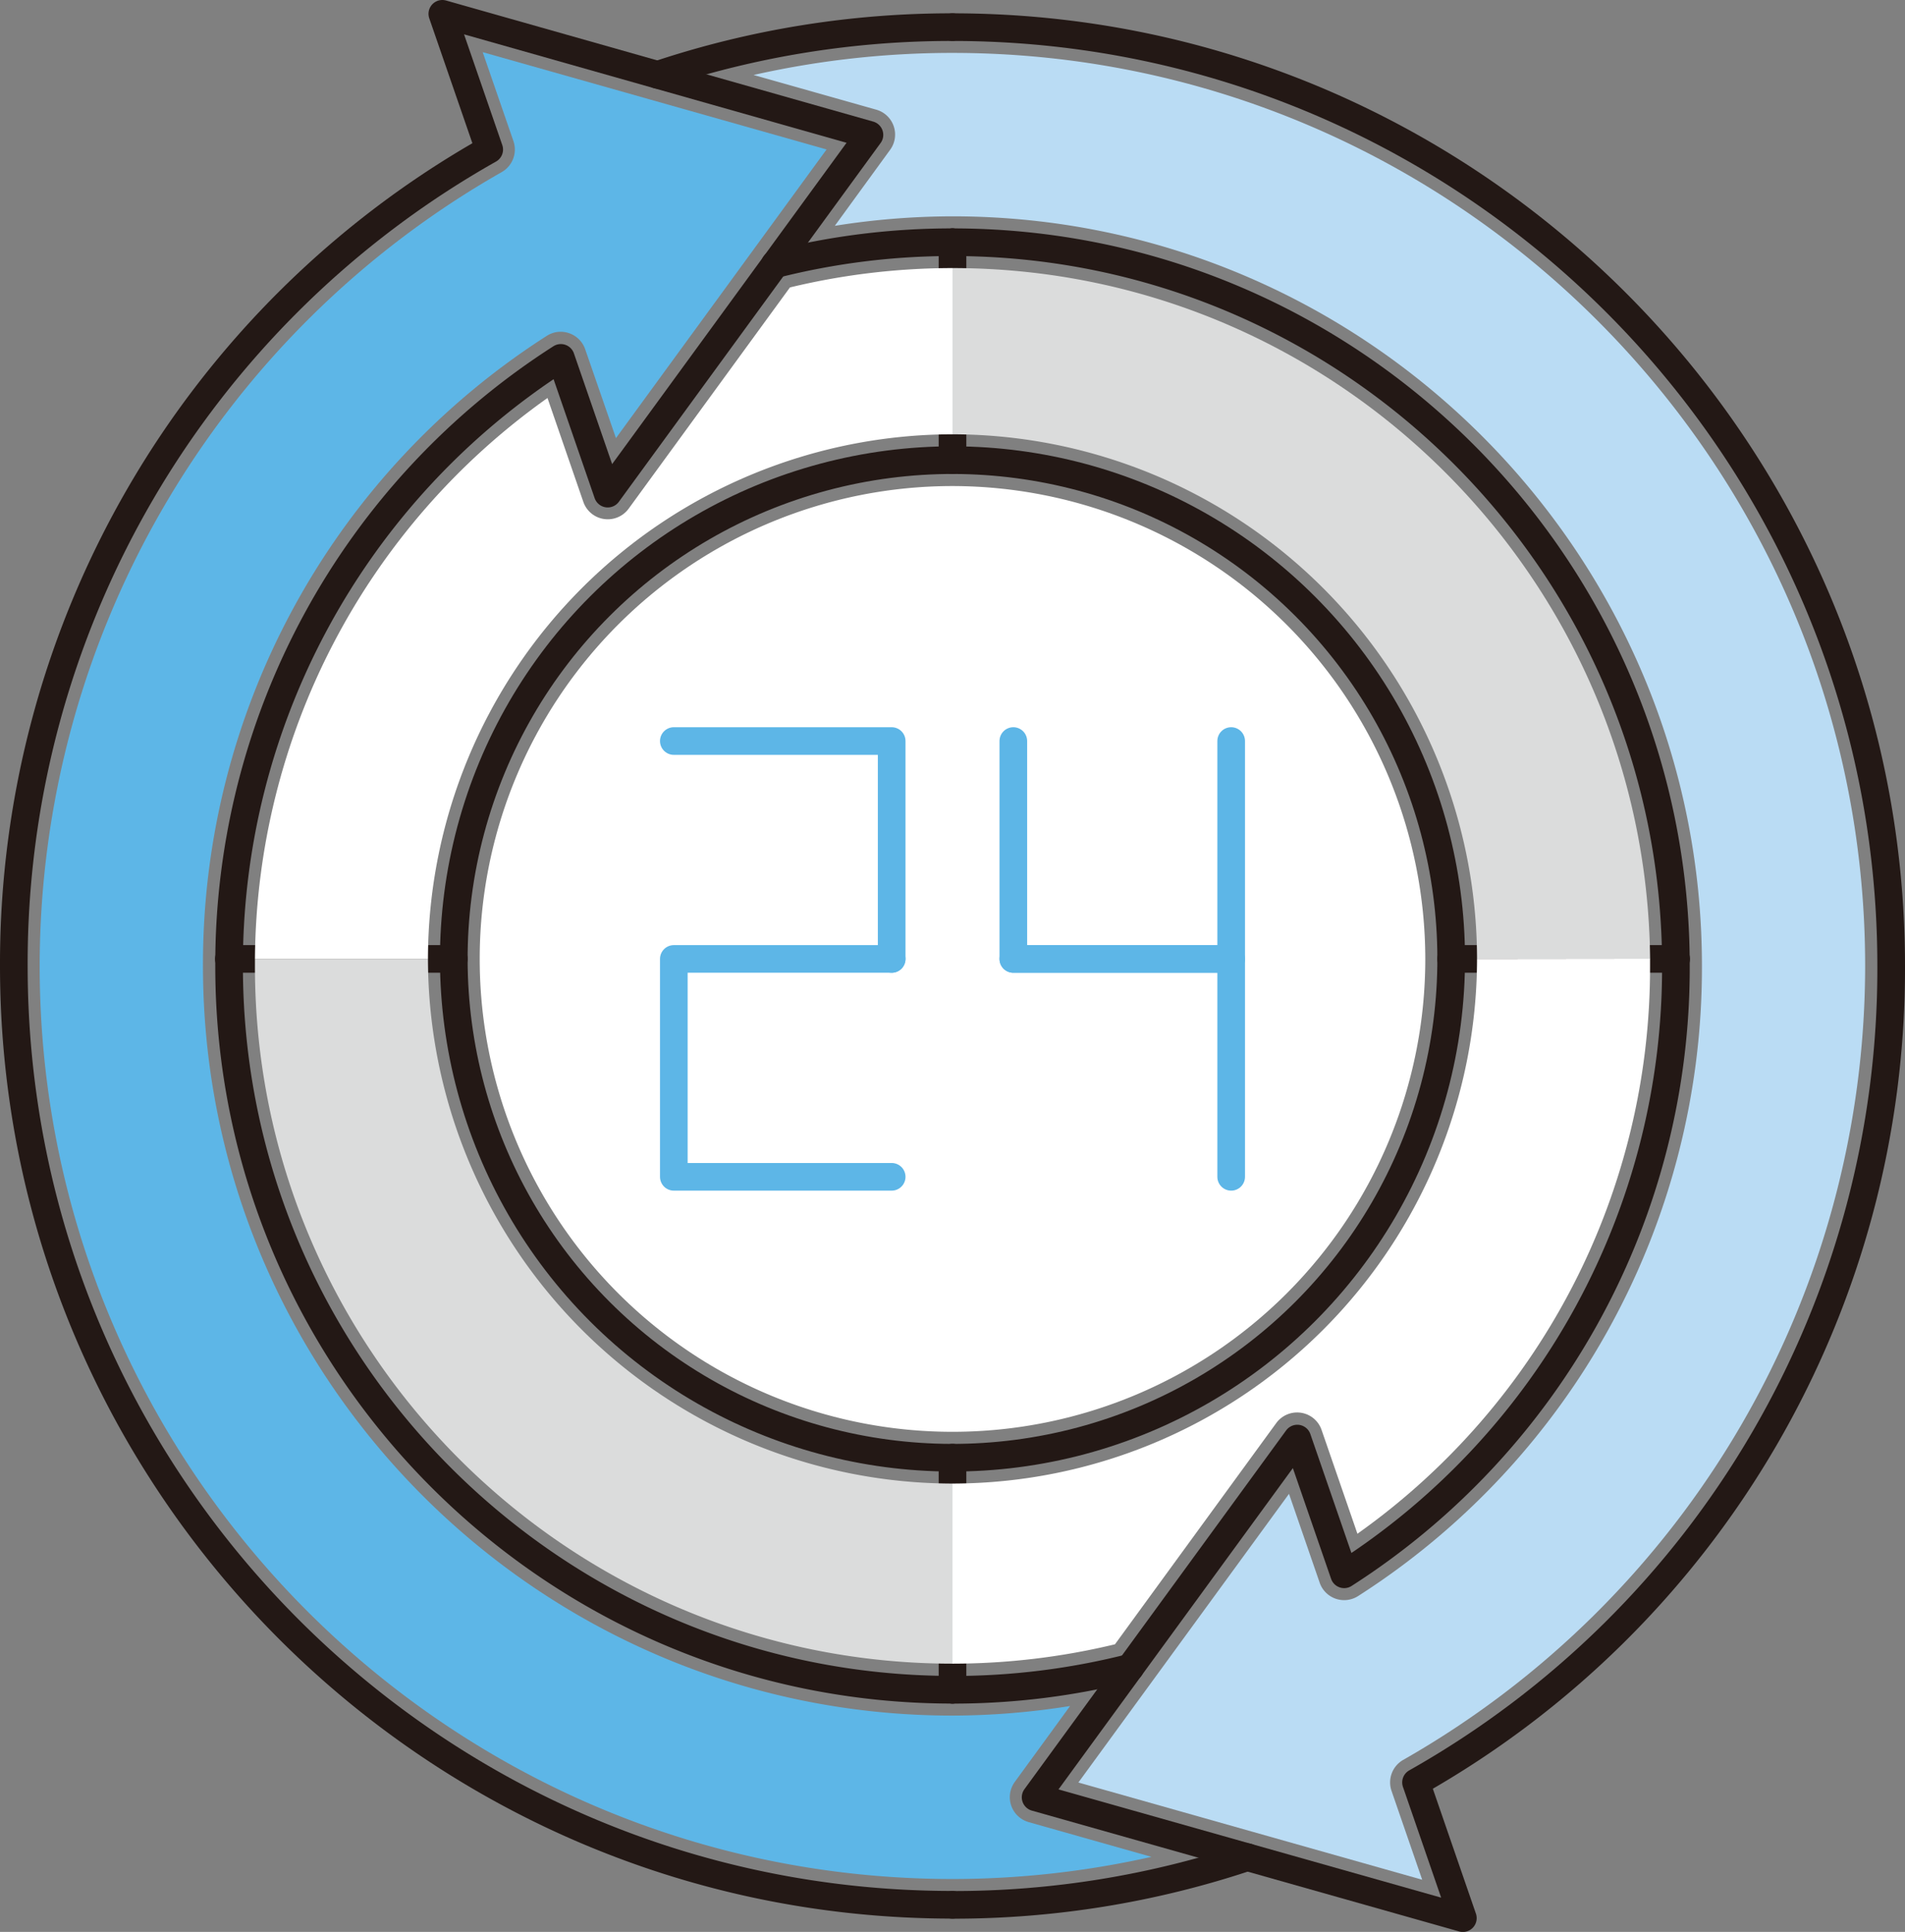
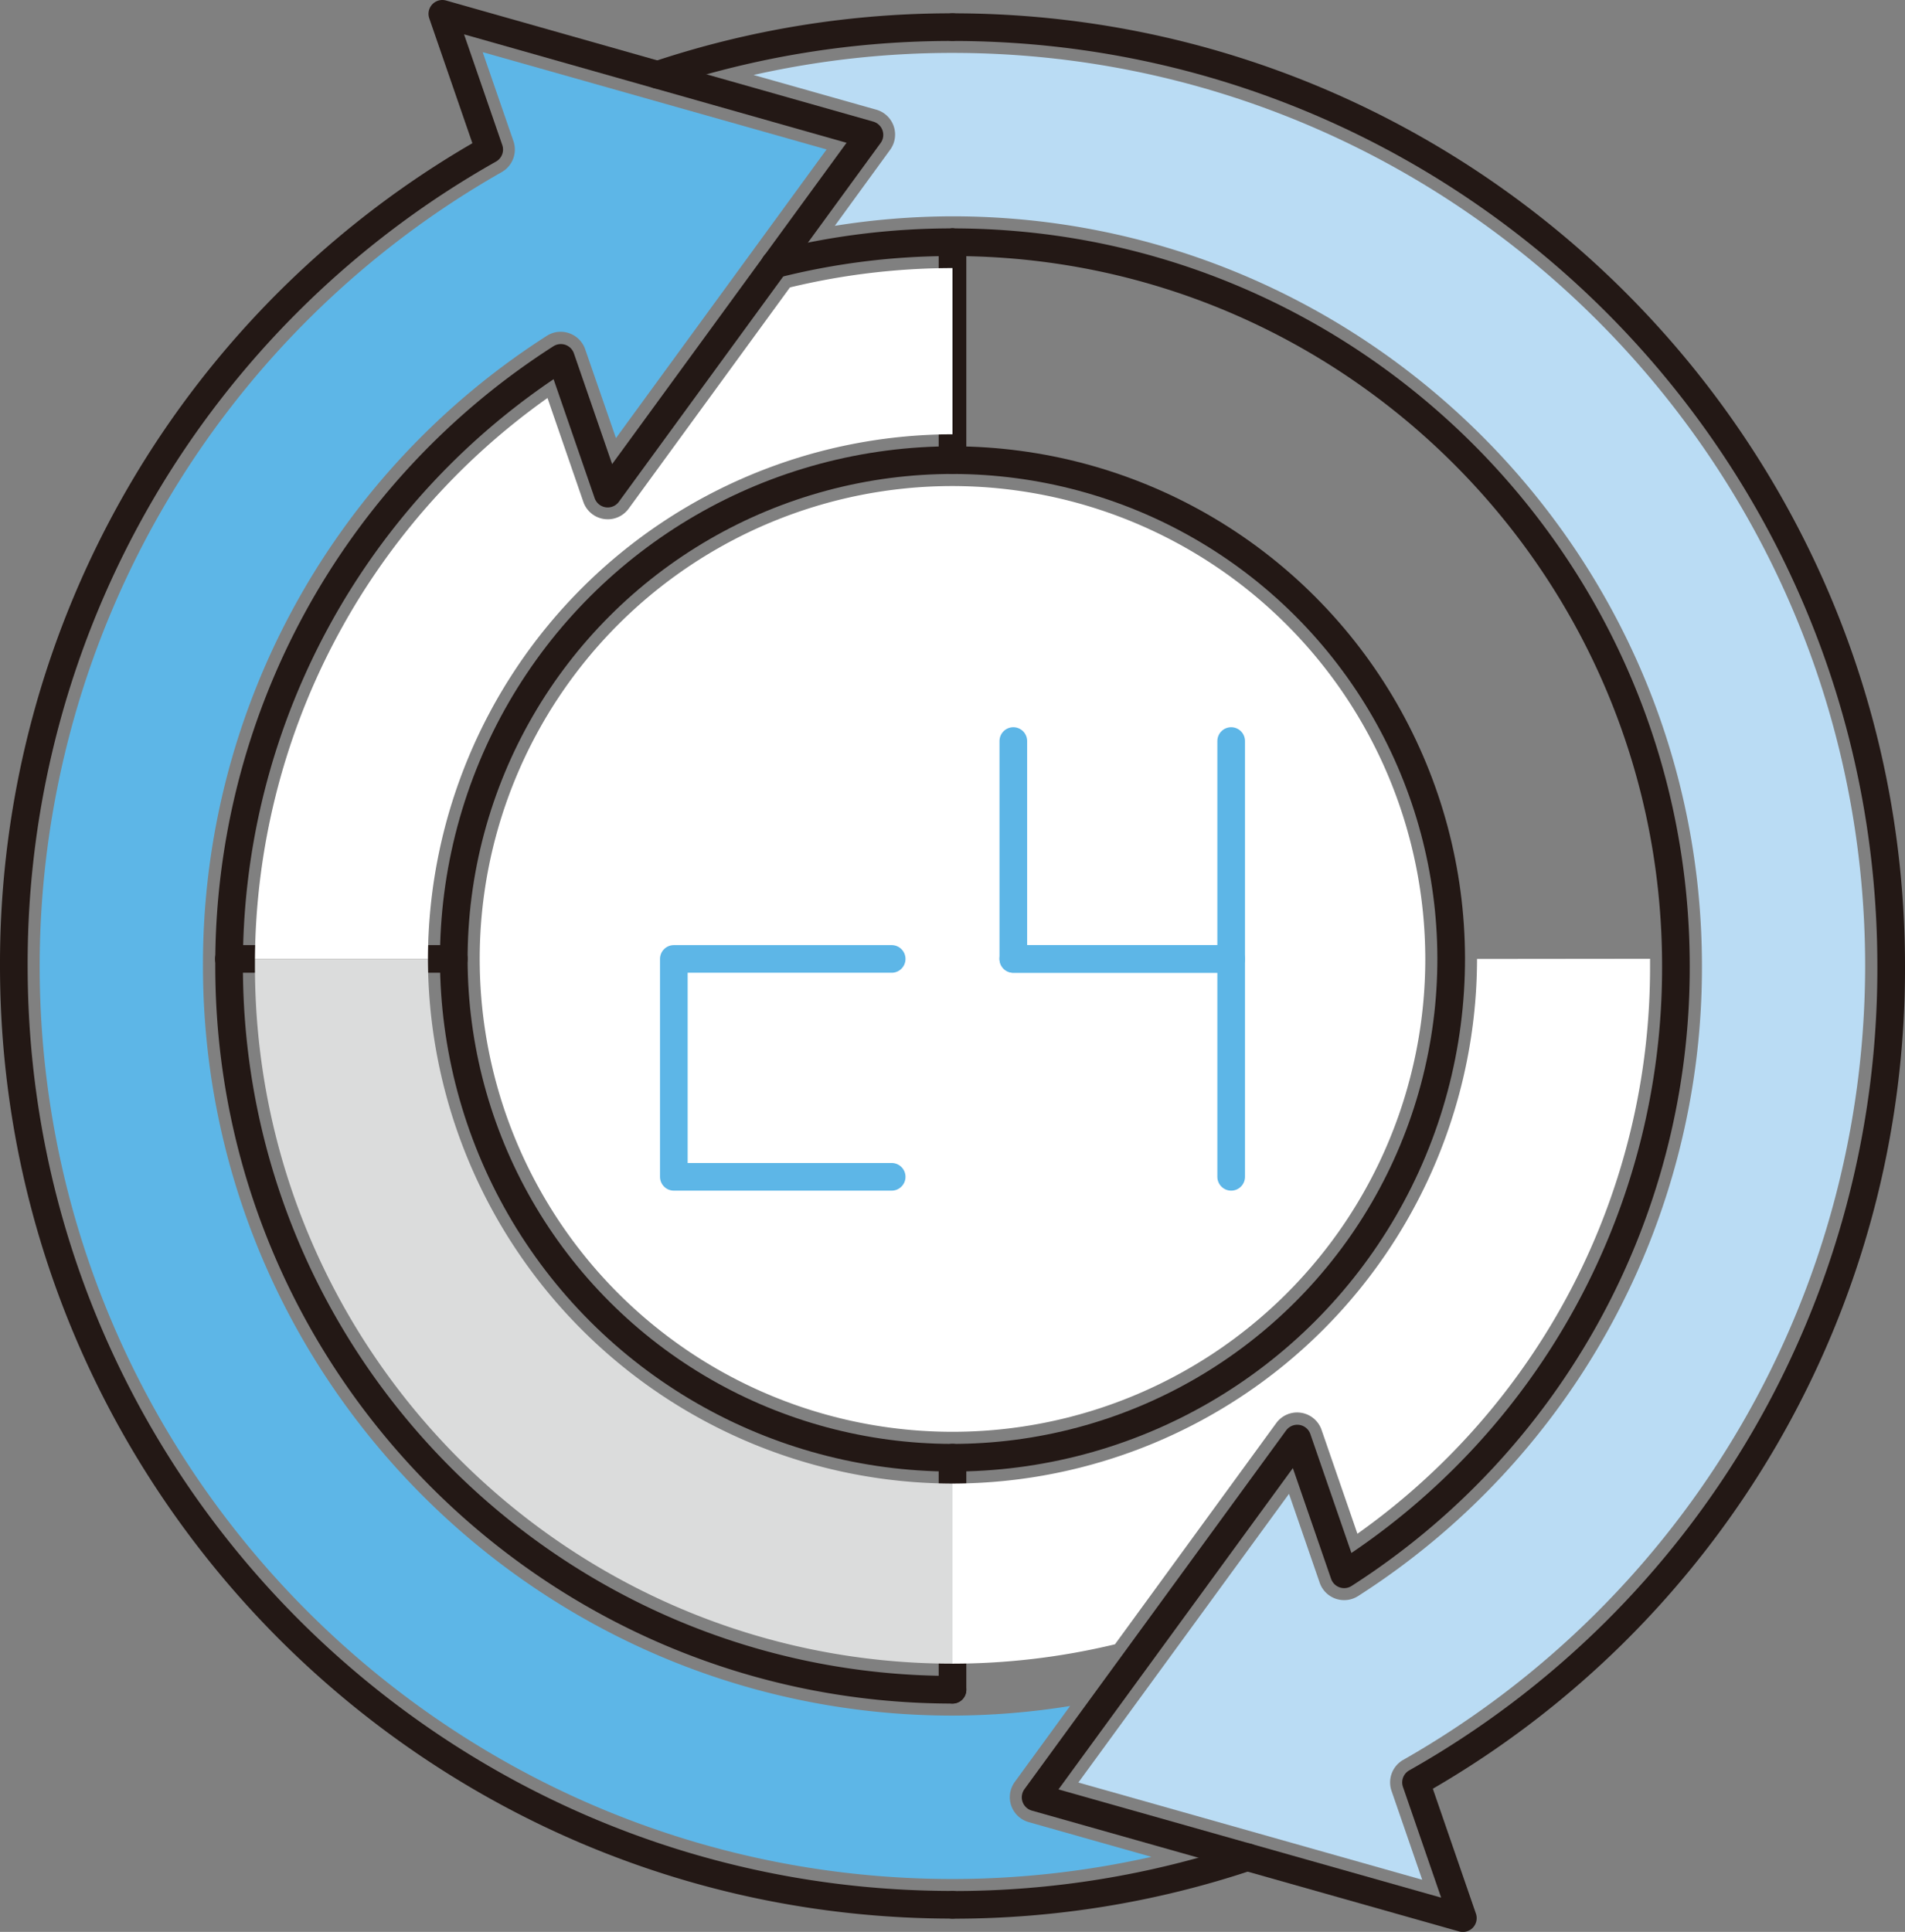
<svg xmlns="http://www.w3.org/2000/svg" viewBox="0 0 413.44 419.21">
  <rect x="0" y="0" width="413.44" height="419.21" fill="#808080" stroke="none" />
  <defs>
    <style>.cls-1{fill:#5db6e7;}.cls-2{fill:#badcf4;}.cls-3{fill:#fff;}.cls-4,.cls-5{fill:none;stroke-linecap:round;stroke-linejoin:round;stroke-width:6px;}.cls-4{stroke:#231815;}.cls-5{stroke:#5db6e7;}.cls-6{fill:#dbdcdc;}</style>
  </defs>
  <g id="レイヤー_2" data-name="レイヤー 2">
    <g id="レイヤー_1-2" data-name="レイヤー 1">
      <path class="cls-1" d="M206.8,407.73l-.08,0C97.48,407.71,8.61,318.84,8.61,209.6A198.36,198.36,0,0,1,108.89,37.34a5.63,5.63,0,0,0,2.54-6.72l-6.67-19.3L140.9,21.54l.24.07,38.25,10.82L133.68,95.07,127,75.78a5.61,5.61,0,0,0-3.47-3.47,5.55,5.55,0,0,0-4.88.58A161.82,161.82,0,0,0,44.05,209.6c0,89.67,72.93,162.62,162.58,162.67l.1,0a163.18,163.18,0,0,0,25.51-2.08l-12,16.47a5.62,5.62,0,0,0,3,8.72l26.66,7.54A197.39,197.39,0,0,1,206.8,407.73Z" />
      <path class="cls-2" d="M304.54,381.88A5.63,5.63,0,0,0,302,388.6l6.66,19.29-74.62-21.1,45.71-62.64,6.66,19.29a5.62,5.62,0,0,0,8.34,2.89,161.8,161.8,0,0,0,74.62-136.72c0-89.7-73-162.67-162.66-162.67A163.56,163.56,0,0,0,181.18,49l12-16.49a5.61,5.61,0,0,0-3-8.71l-26.63-7.53a196.56,196.56,0,0,1,43.14-4.79c109.23,0,198.1,88.87,198.1,198.11A198.37,198.37,0,0,1,304.54,381.88Z" />
      <path class="cls-3" d="M309.33,208.08A102.61,102.61,0,1,1,206.72,105.47,102.73,102.73,0,0,1,309.33,208.08Z" />
      <path class="cls-4" d="M206.72,366.66c-86.6,0-157-70.45-157-157a156.2,156.2,0,0,1,72-132l10.17,29.45,56.8-77.84L96,3l10.17,29.45A202.73,202.73,0,0,0,3,209.61C3,321.94,94.39,413.32,206.72,413.32" />
      <path class="cls-4" d="M206.72,52.56c86.6,0,157,70.45,157,157.05a156.2,156.2,0,0,1-72,132l-10.17-29.45L224.76,390l92.72,26.22-10.16-29.45A202.71,202.71,0,0,0,410.44,209.61c0-112.33-91.39-203.72-203.72-203.72" />
      <path class="cls-4" d="M206.73,413.34a201.36,201.36,0,0,0,64-10.35" />
-       <path class="cls-4" d="M245.29,361.88a156.13,156.13,0,0,1-38.56,4.79" />
      <path class="cls-4" d="M206.72,5.89a201.37,201.37,0,0,0-64,10.35" />
      <path class="cls-4" d="M168.16,57.35a156.07,156.07,0,0,1,38.56-4.79" />
-       <polyline class="cls-5" points="146.24 160.8 193.52 160.8 193.52 208.08" />
      <polyline class="cls-5" points="193.52 255.36 146.24 255.36 146.24 208.08 193.52 208.08" />
      <polyline class="cls-5" points="267.2 255.36 267.2 208.08 219.92 208.08" />
      <polyline class="cls-5" points="267.2 160.8 267.2 208.08 219.92 208.08 219.92 160.8" />
      <circle class="cls-4" cx="206.72" cy="208.08" r="108.23" transform="translate(-86.59 207.12) rotate(-45)" />
      <line class="cls-4" x1="206.72" y1="52.56" x2="206.72" y2="99.85" />
      <line class="cls-4" x1="206.72" y1="316.3" x2="206.72" y2="366.66" />
-       <line class="cls-4" x1="363.77" y1="208.08" x2="314.94" y2="208.08" />
      <line class="cls-4" x1="98.49" y1="208.08" x2="49.67" y2="208.08" />
-       <path class="cls-6" d="M320.56,208.08h37.56c-.83-82.8-68.41-149.91-151.4-149.91V94.24A114,114,0,0,1,320.56,208.08Z" />
      <path class="cls-6" d="M206.72,321.92A114,114,0,0,1,92.88,208.08H55.33c0,.51,0,1,0,1.52C55.28,293.11,123.21,361,206.72,361h0V321.92Z" />
      <path class="cls-3" d="M206.72,94.24h0V58.17h0a150.88,150.88,0,0,0-35.28,4.2l-35,48a5.61,5.61,0,0,1-9.84-1.47l-7.78-22.54A150.52,150.52,0,0,0,55.33,208.08H92.88A114,114,0,0,1,206.72,94.24Z" />
      <path class="cls-3" d="M320.56,208.08h0A114,114,0,0,1,206.72,321.92V361l.08,0a151.1,151.1,0,0,0,35.18-4.2l35-48a5.61,5.61,0,0,1,9.84,1.48l7.78,22.53a150.57,150.57,0,0,0,63.51-123.24c0-.51,0-1,0-1.53Z" />
    </g>
  </g>
</svg>